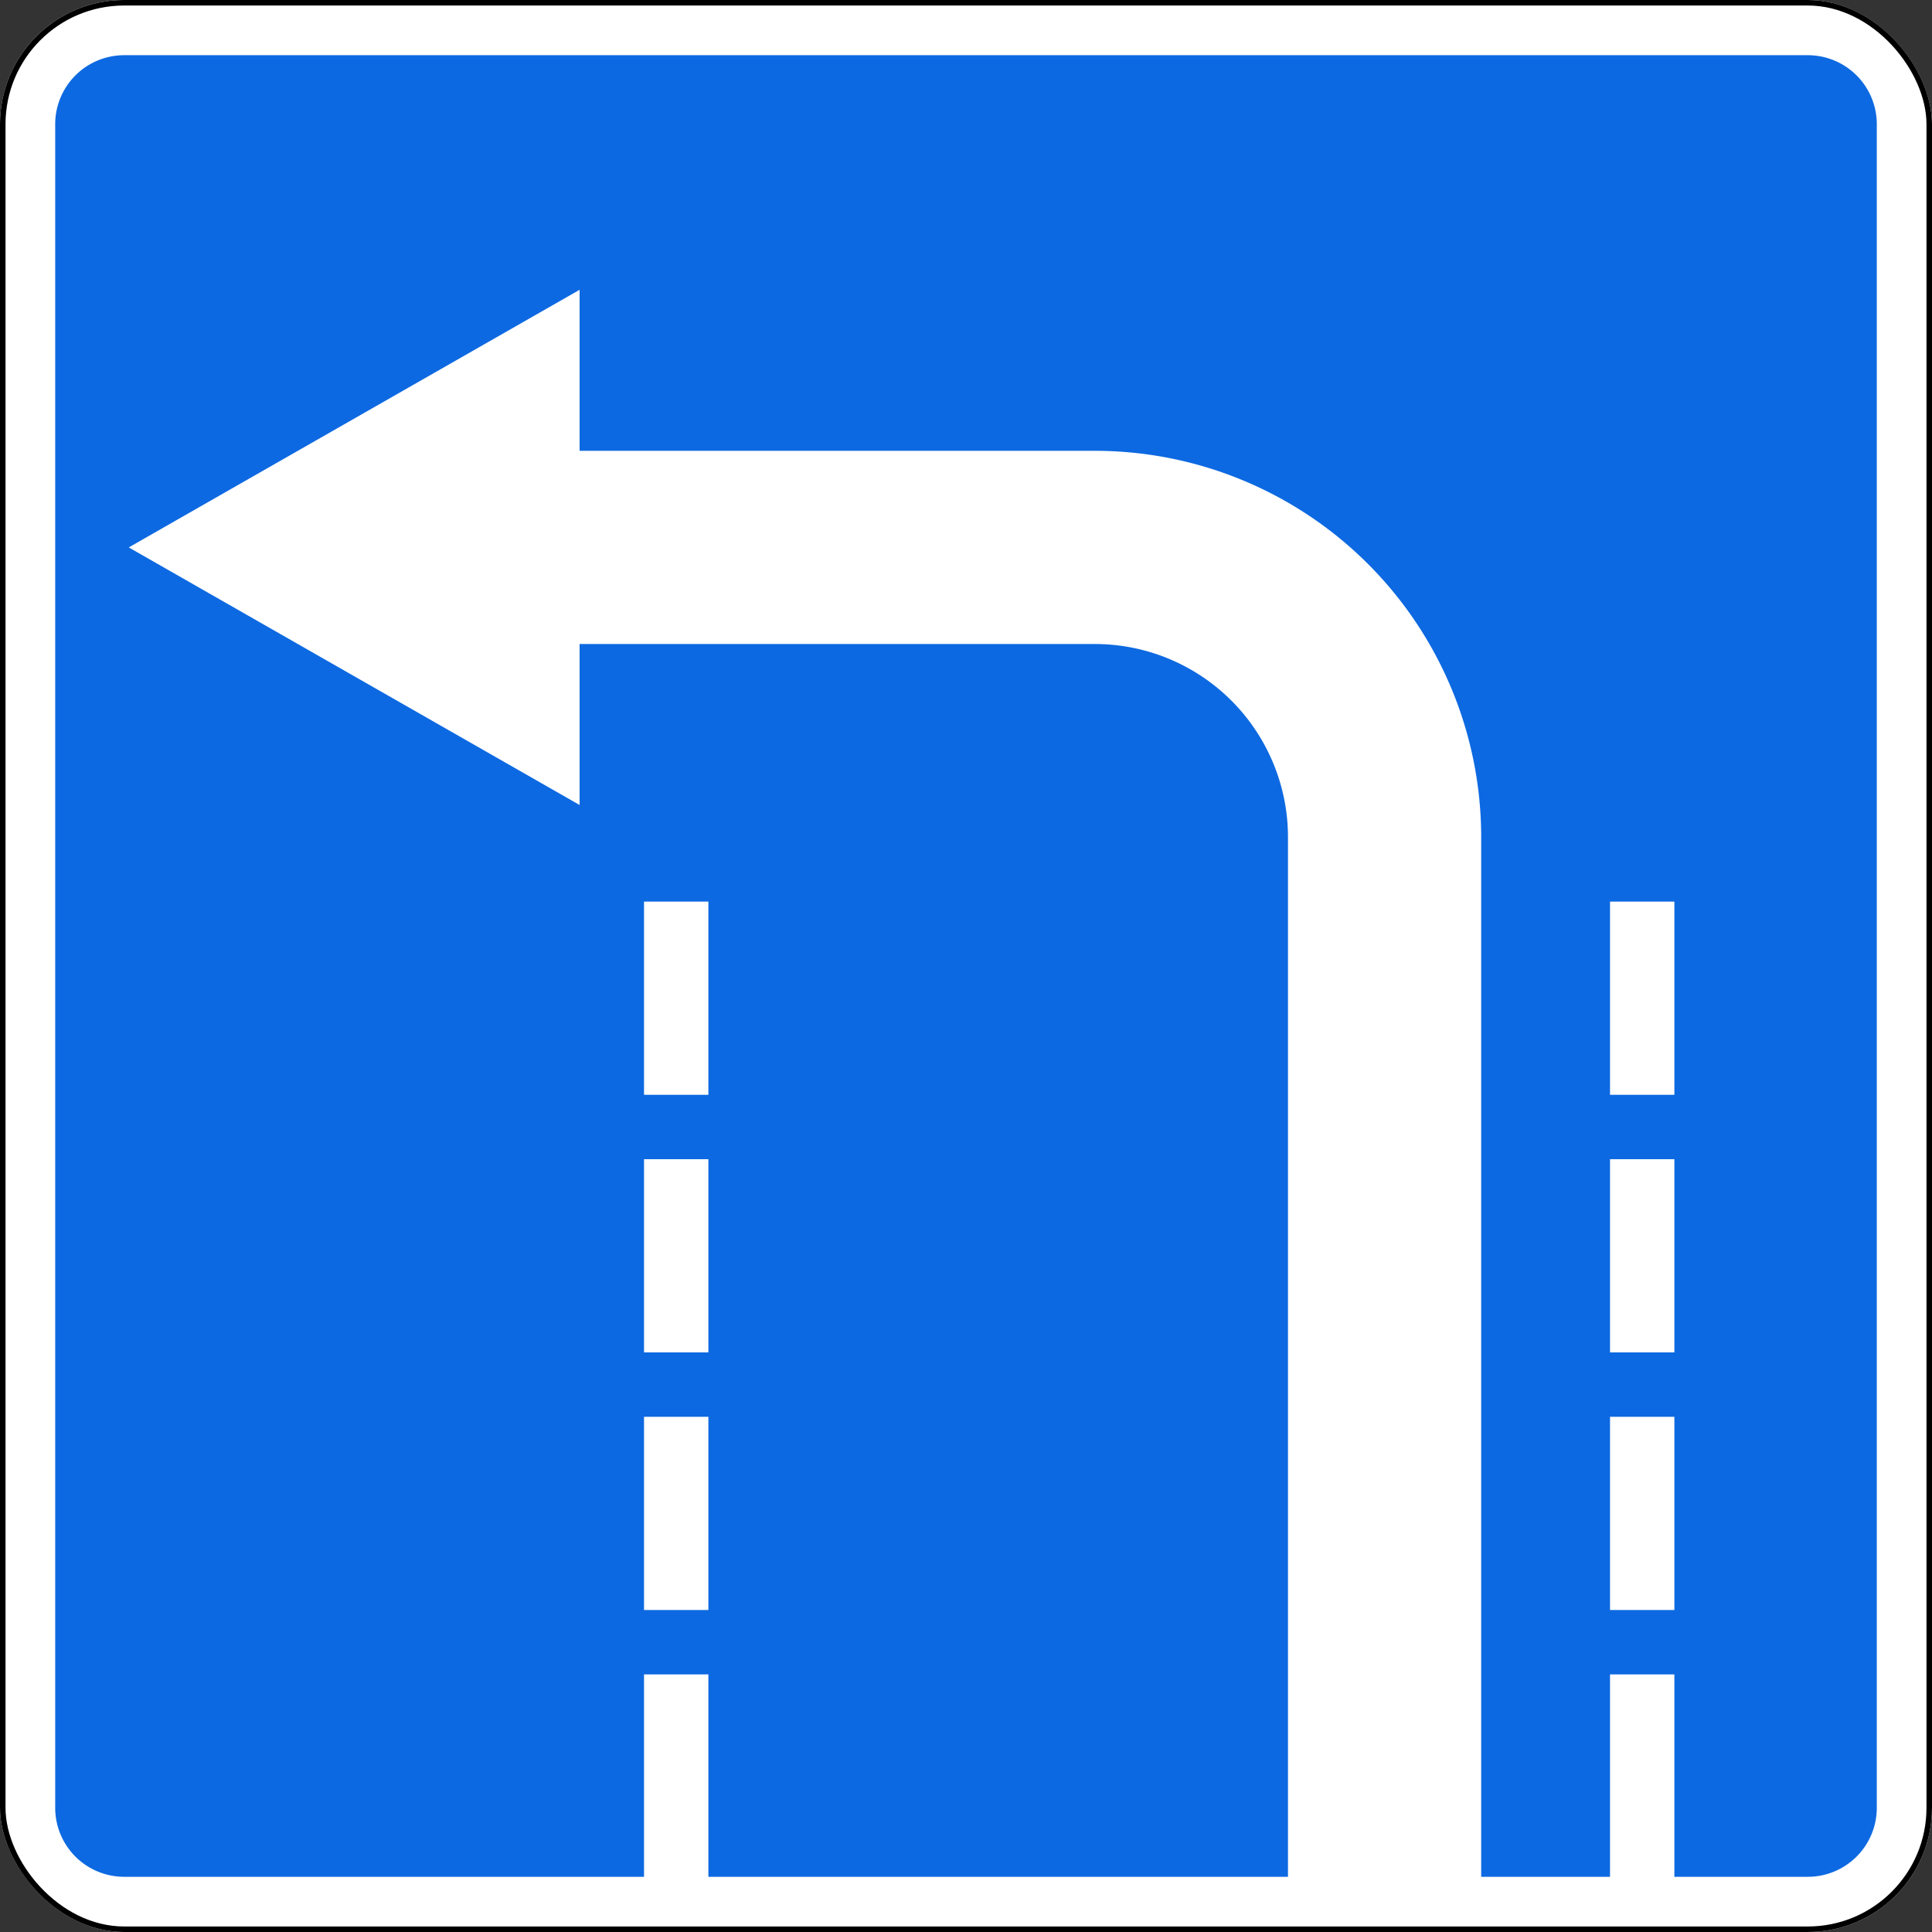
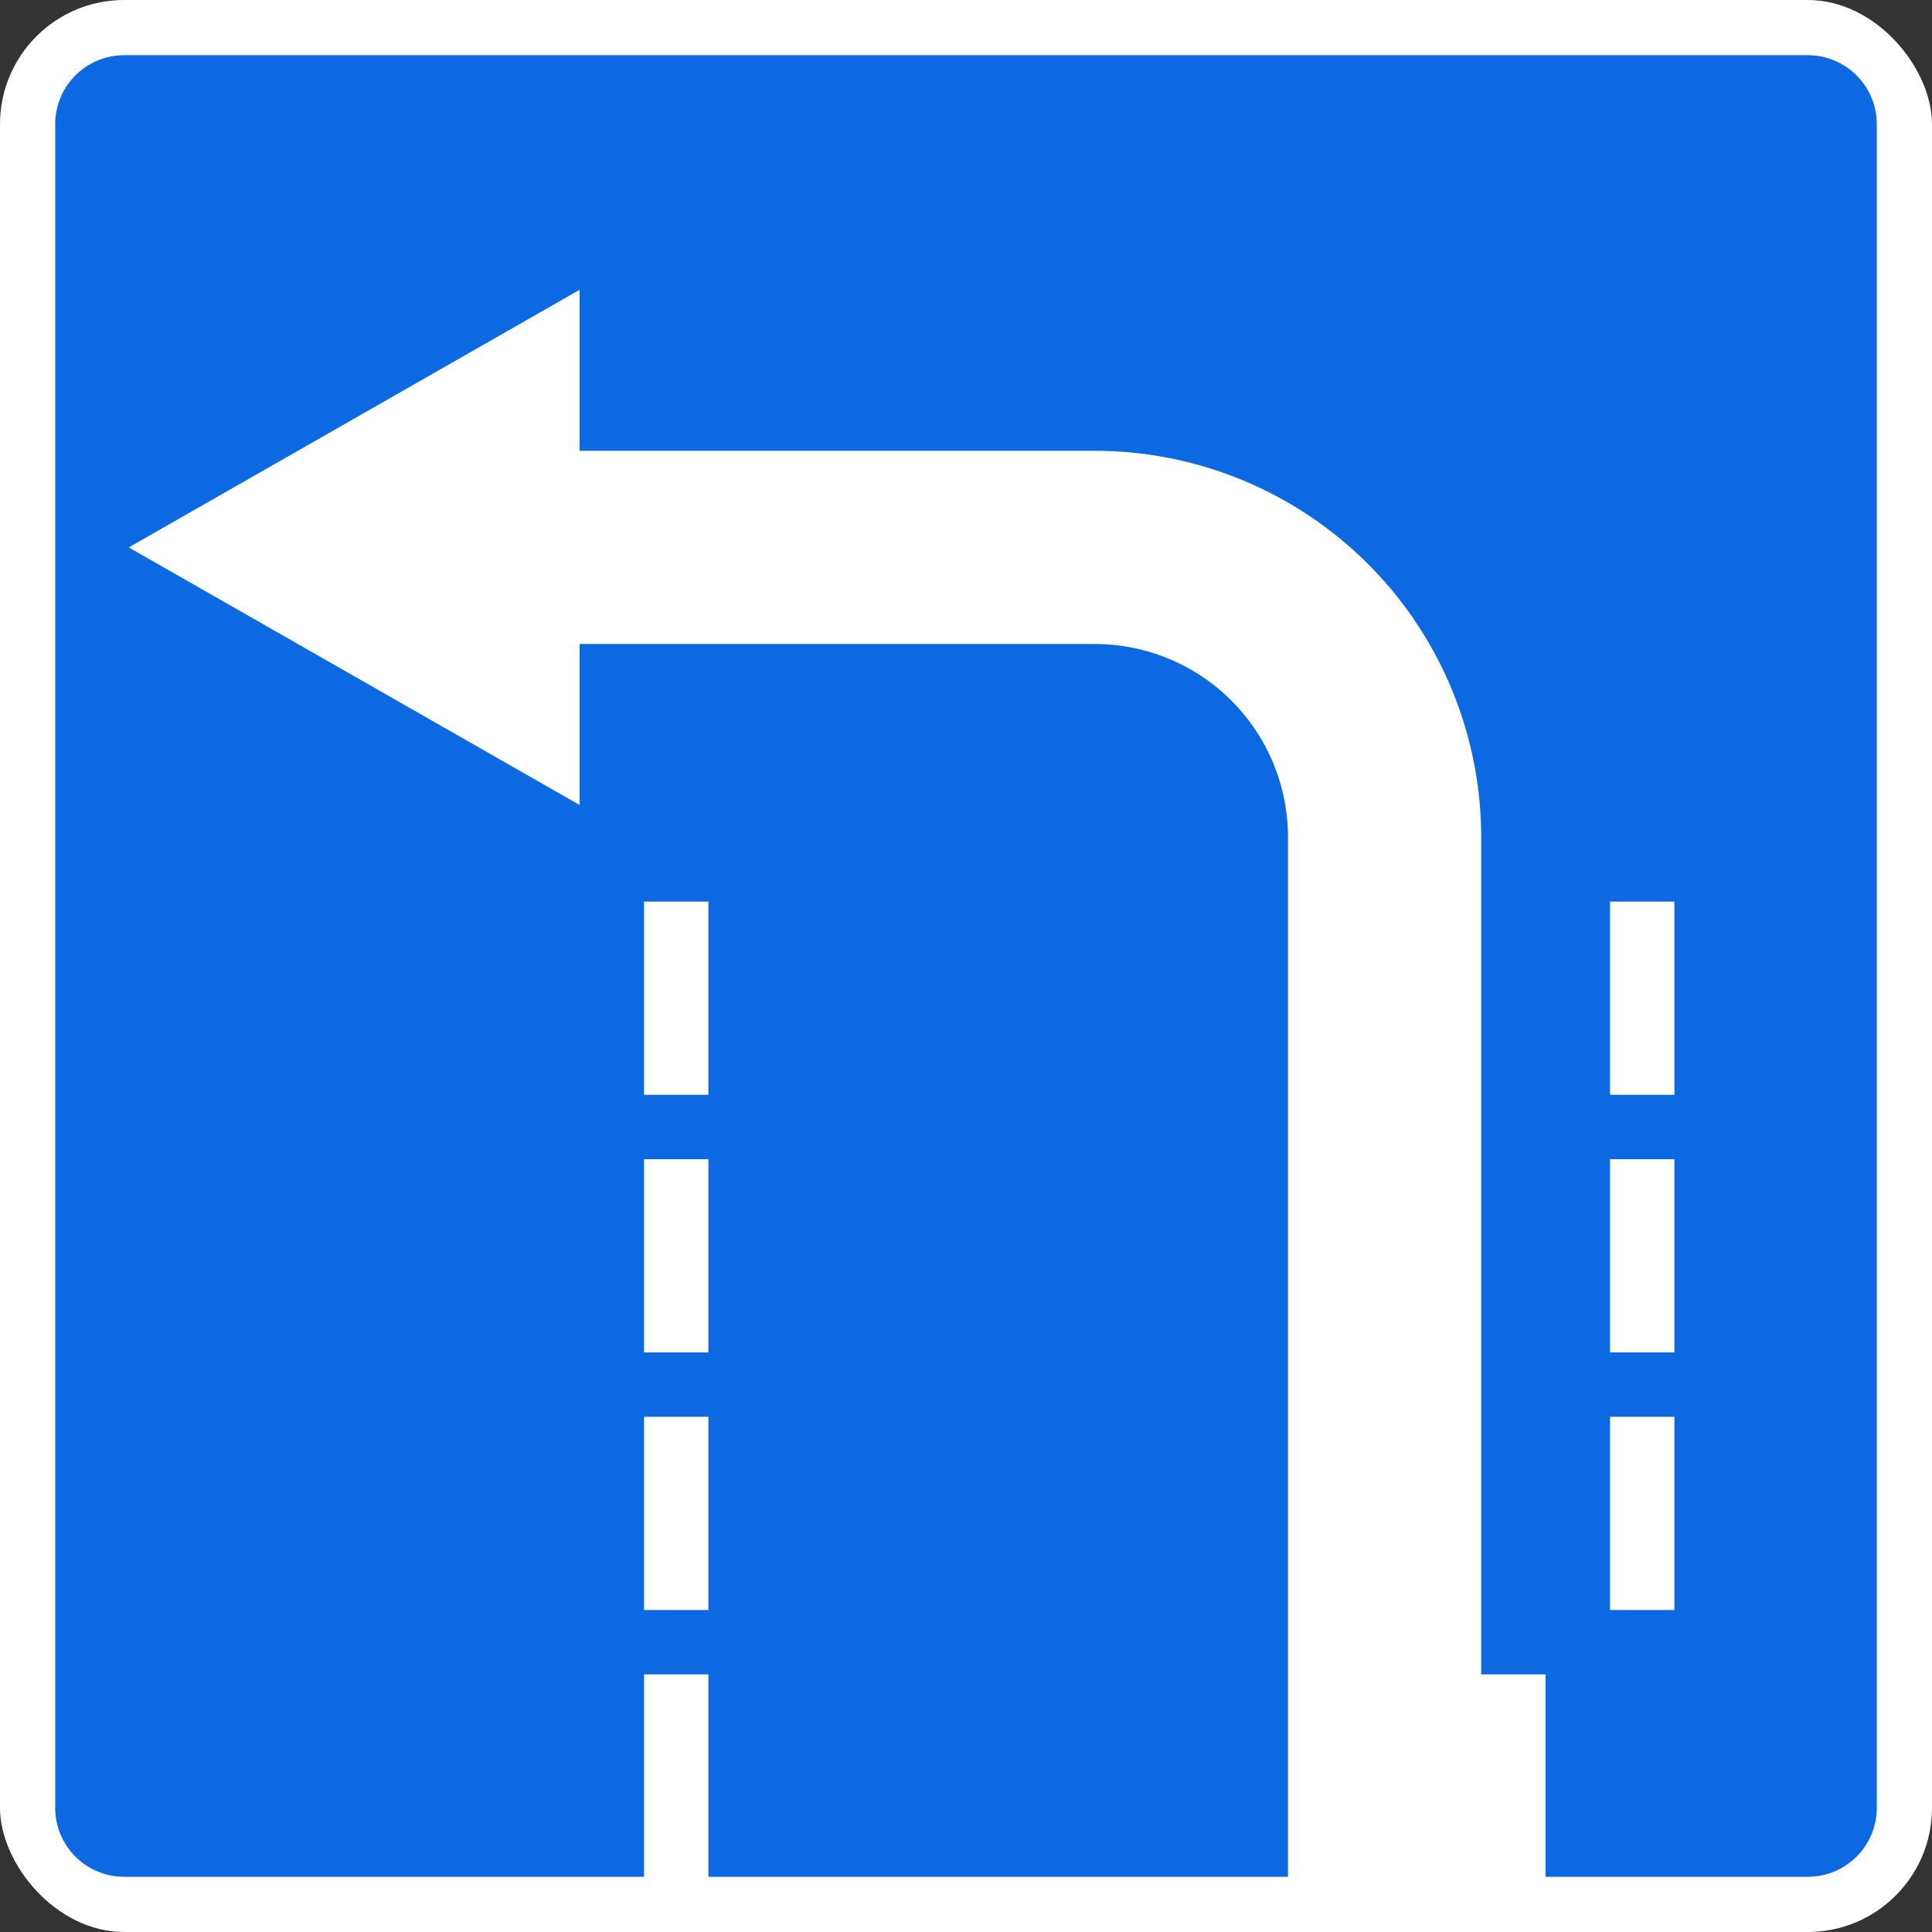
<svg xmlns="http://www.w3.org/2000/svg" width="700" height="700" viewBox="0 0 700 700">
  <rect x="0" y="0" width="700" height="700" fill="#333333" stroke="none" />
  <defs>
    <style>
      .a {
        fill: #fff;
      }

      .b {
        fill: none;
        stroke: #000;
        stroke-width: 2px;
      }

      .c {
        fill: #0d69e1;
      }
    </style>
  </defs>
  <g>
    <rect class="a" width="700" height="700" rx="45" />
-     <rect class="b" x="1" y="1" width="698" height="698" rx="44" />
-     <path class="c" d="M45,20A25,25,0,0,0,20,45V655a25,25,0,0,0,25,25H233.34V606.66h23.32V680h210V303.34a70,70,0,0,0-70-70H210v58.32L46.66,198.34,210,105v58.34H396.66a140,140,0,0,1,140,140h0V680h46.68V606.66h23.32V680H655a25,25,0,0,0,25-25h0V45a25,25,0,0,0-25-25ZM606.66,396.66H583.34v-70h23.32Zm-350,0H233.34v-70h23.32Zm350,93.34H583.34V420h23.32Zm-350,0H233.34V420h23.32Zm350,93.34H583.34v-70h23.32Zm-350,0H233.34v-70h23.32Z" />
+     <path class="c" d="M45,20A25,25,0,0,0,20,45V655a25,25,0,0,0,25,25H233.34V606.66h23.32V680h210V303.34a70,70,0,0,0-70-70H210v58.32L46.66,198.34,210,105v58.34H396.66a140,140,0,0,1,140,140h0V680V606.66h23.32V680H655a25,25,0,0,0,25-25h0V45a25,25,0,0,0-25-25ZM606.66,396.66H583.34v-70h23.32Zm-350,0H233.34v-70h23.32Zm350,93.34H583.34V420h23.32Zm-350,0H233.34V420h23.32Zm350,93.34H583.34v-70h23.32Zm-350,0H233.34v-70h23.32Z" />
  </g>
</svg>